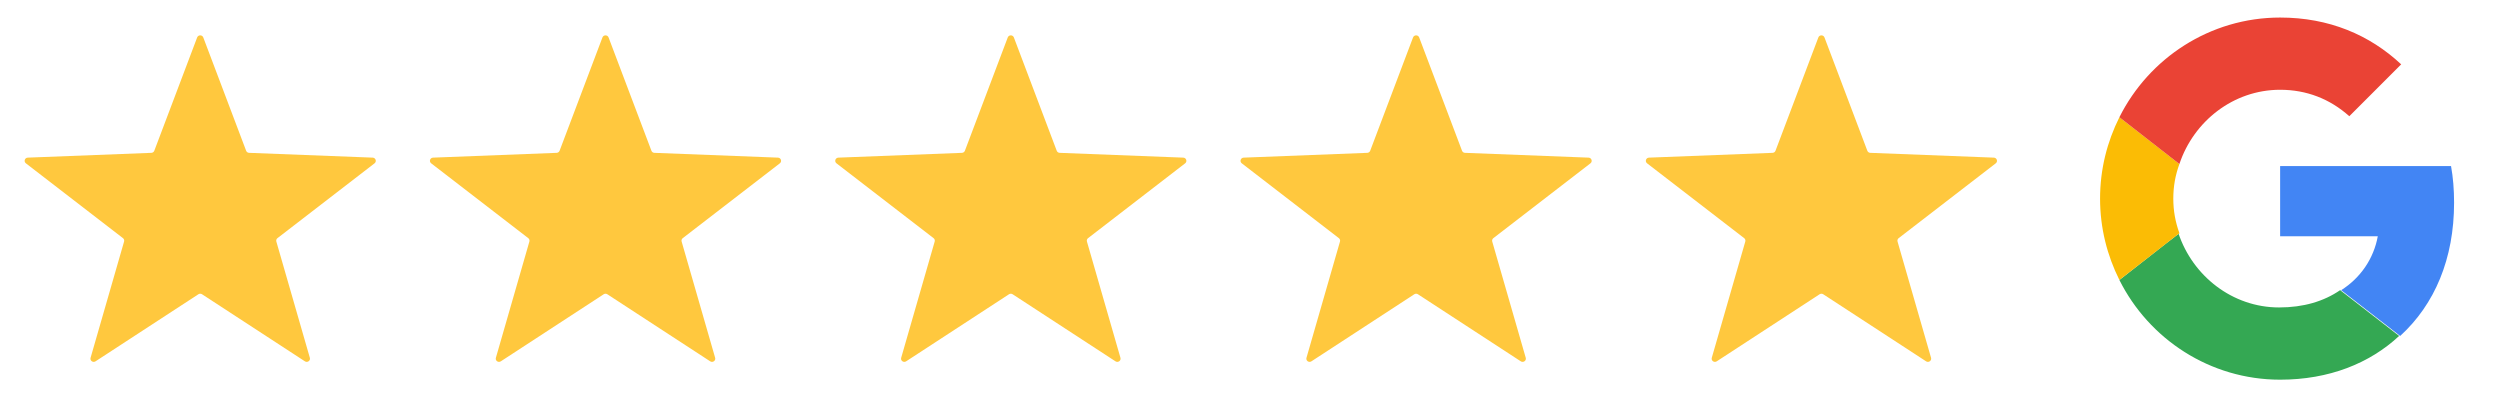
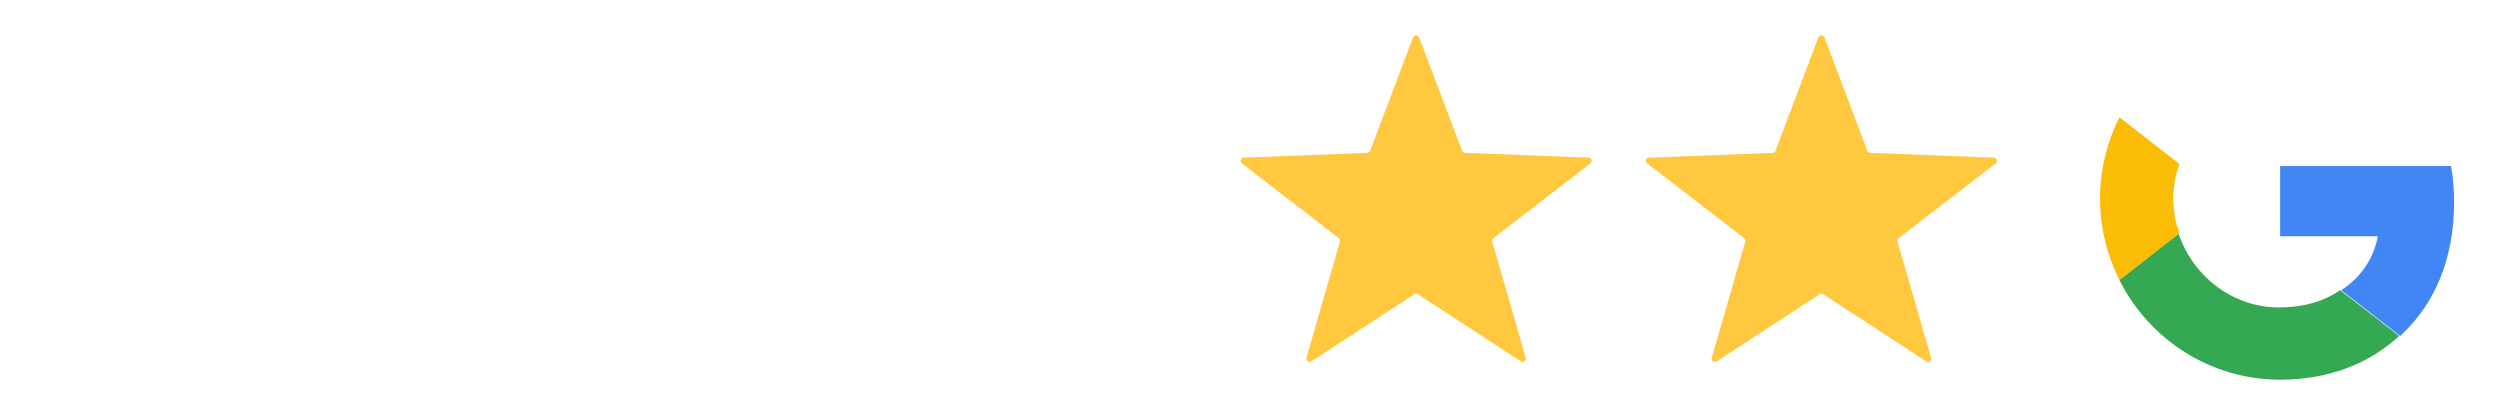
<svg xmlns="http://www.w3.org/2000/svg" id="Graphic_Element" data-name="Graphic Element" viewBox="0 0 2189.79 346.46">
  <defs>
    <style> .cls-1 { fill: #fbbc05; } .cls-1, .cls-2, .cls-3, .cls-4, .cls-5 { stroke-width: 0px; } .cls-2 { fill: #4285f4; } .cls-3 { fill: #ea4335; } .cls-4 { fill: #ffc83e; } .cls-5 { fill: #34a853; } </style>
  </defs>
-   <path class="cls-4" d="m173.78,257.74l-90.11,58.75c-2.21,1.44-5.06-.58-4.34-3.08l29.36-101.86c.31-1.09-.07-2.25-.98-2.95L22.67,143.05c-2.08-1.61-1-4.88,1.66-4.98l108.25-4.2c1.15-.04,2.17-.76,2.57-1.82l37.54-99.26c.92-2.43,4.44-2.43,5.36,0l37.54,99.26c.4,1.06,1.41,1.78,2.57,1.82l108.25,4.2c2.65.1,3.74,3.37,1.66,4.98l-85.05,65.55c-.91.7-1.29,1.86-.98,2.95l29.36,101.86c.72,2.49-2.13,4.52-4.34,3.08l-90.11-58.75c-.96-.63-2.21-.63-3.17,0h0Z" />
-   <path class="cls-4" d="m528.79,257.74l-90.11,58.75c-2.21,1.44-5.06-.58-4.34-3.08l29.36-101.86c.31-1.09-.07-2.25-.98-2.95l-85.05-65.55c-2.08-1.61-1-4.88,1.66-4.98l108.25-4.2c1.15-.04,2.17-.76,2.57-1.82l37.54-99.26c.92-2.43,4.44-2.43,5.36,0l37.54,99.26c.4,1.06,1.41,1.78,2.57,1.82l108.25,4.2c2.65.1,3.74,3.37,1.66,4.98l-85.05,65.55c-.91.7-1.29,1.86-.98,2.95l29.36,101.86c.72,2.49-2.13,4.52-4.34,3.08l-90.11-58.75c-.96-.63-2.21-.63-3.17,0h.01Z" />
-   <path class="cls-4" d="m883.8,257.74l-90.11,58.75c-2.21,1.44-5.06-.58-4.34-3.08l29.36-101.86c.31-1.09-.07-2.25-.98-2.95l-85.05-65.55c-2.08-1.61-1-4.88,1.66-4.98l108.25-4.2c1.15-.04,2.17-.76,2.57-1.82l37.54-99.26c.92-2.43,4.44-2.43,5.36,0l37.54,99.26c.4,1.06,1.41,1.78,2.57,1.82l108.25,4.2c2.65.1,3.74,3.37,1.66,4.98l-85.05,65.55c-.91.7-1.29,1.86-.98,2.95l29.36,101.86c.72,2.49-2.13,4.52-4.34,3.08l-90.11-58.75c-.96-.63-2.21-.63-3.17,0h.01Z" />
  <path class="cls-4" d="m1238.81,257.74l-90.11,58.75c-2.21,1.44-5.06-.58-4.34-3.08l29.36-101.86c.31-1.09-.07-2.25-.98-2.95l-85.05-65.55c-2.08-1.61-1-4.88,1.66-4.98l108.25-4.2c1.15-.04,2.17-.76,2.57-1.82l37.54-99.26c.92-2.43,4.44-2.43,5.36,0l37.54,99.26c.4,1.06,1.41,1.78,2.57,1.82l108.25,4.2c2.65.1,3.74,3.37,1.66,4.98l-85.05,65.55c-.91.7-1.29,1.86-.98,2.95l29.36,101.86c.72,2.49-2.13,4.52-4.34,3.08l-90.11-58.75c-.96-.63-2.21-.63-3.17,0h.01Z" />
  <path class="cls-4" d="m1593.82,257.74l-90.11,58.75c-2.21,1.44-5.06-.58-4.34-3.08l29.36-101.86c.31-1.09-.07-2.25-.98-2.95l-85.05-65.55c-2.08-1.61-1-4.88,1.66-4.98l108.25-4.2c1.15-.04,2.17-.76,2.57-1.82l37.54-99.26c.92-2.43,4.44-2.43,5.36,0l37.54,99.26c.4,1.06,1.41,1.78,2.57,1.82l108.25,4.2c2.65.1,3.74,3.37,1.66,4.98l-85.05,65.55c-.91.7-1.29,1.86-.98,2.95l29.36,101.86c.72,2.49-2.13,4.52-4.34,3.08l-90.11-58.75c-.96-.63-2.21-.63-3.17,0h.01Z" />
  <g>
    <path class="cls-2" d="m1997.2,145.46v61.48h85.54c-3.56,19.6-15.15,36.53-32.08,47.23l51.68,40.1c30.3-27.62,47.23-67.72,47.23-116.73,0-11.58-.89-22.28-2.67-32.08,0,0-149.7,0-149.7,0Z" />
    <path class="cls-5" d="m1908.98,204.26l-11.58,8.91-40.99,32.08h0c25.84,51.68,79.3,87.32,140.79,87.32,42.77,0,78.41-14.26,104.25-38.32l-51.68-40.1c-14.26,9.8-32.08,15.15-53.46,15.15-40.99,0-75.74-27.62-88.21-65.05h.89Z" />
    <path class="cls-1" d="m1856.41,102.68c-10.69,21.39-16.93,45.44-16.93,71.28s6.24,49.9,16.93,71.28l52.57-40.99c-3.56-9.8-5.35-19.6-5.35-30.3s1.78-20.49,5.35-30.3l-52.57-40.99h0Z" />
-     <path class="cls-3" d="m1997.2,78.63c23.17,0,43.66,8.02,60.59,23.17l45.44-45.44c-27.62-25.84-63.26-40.99-106.04-40.99-61.48,0-114.95,35.64-140.79,87.32l52.57,40.99c12.47-37.42,47.23-65.05,88.21-65.05h0Z" />
  </g>
</svg>